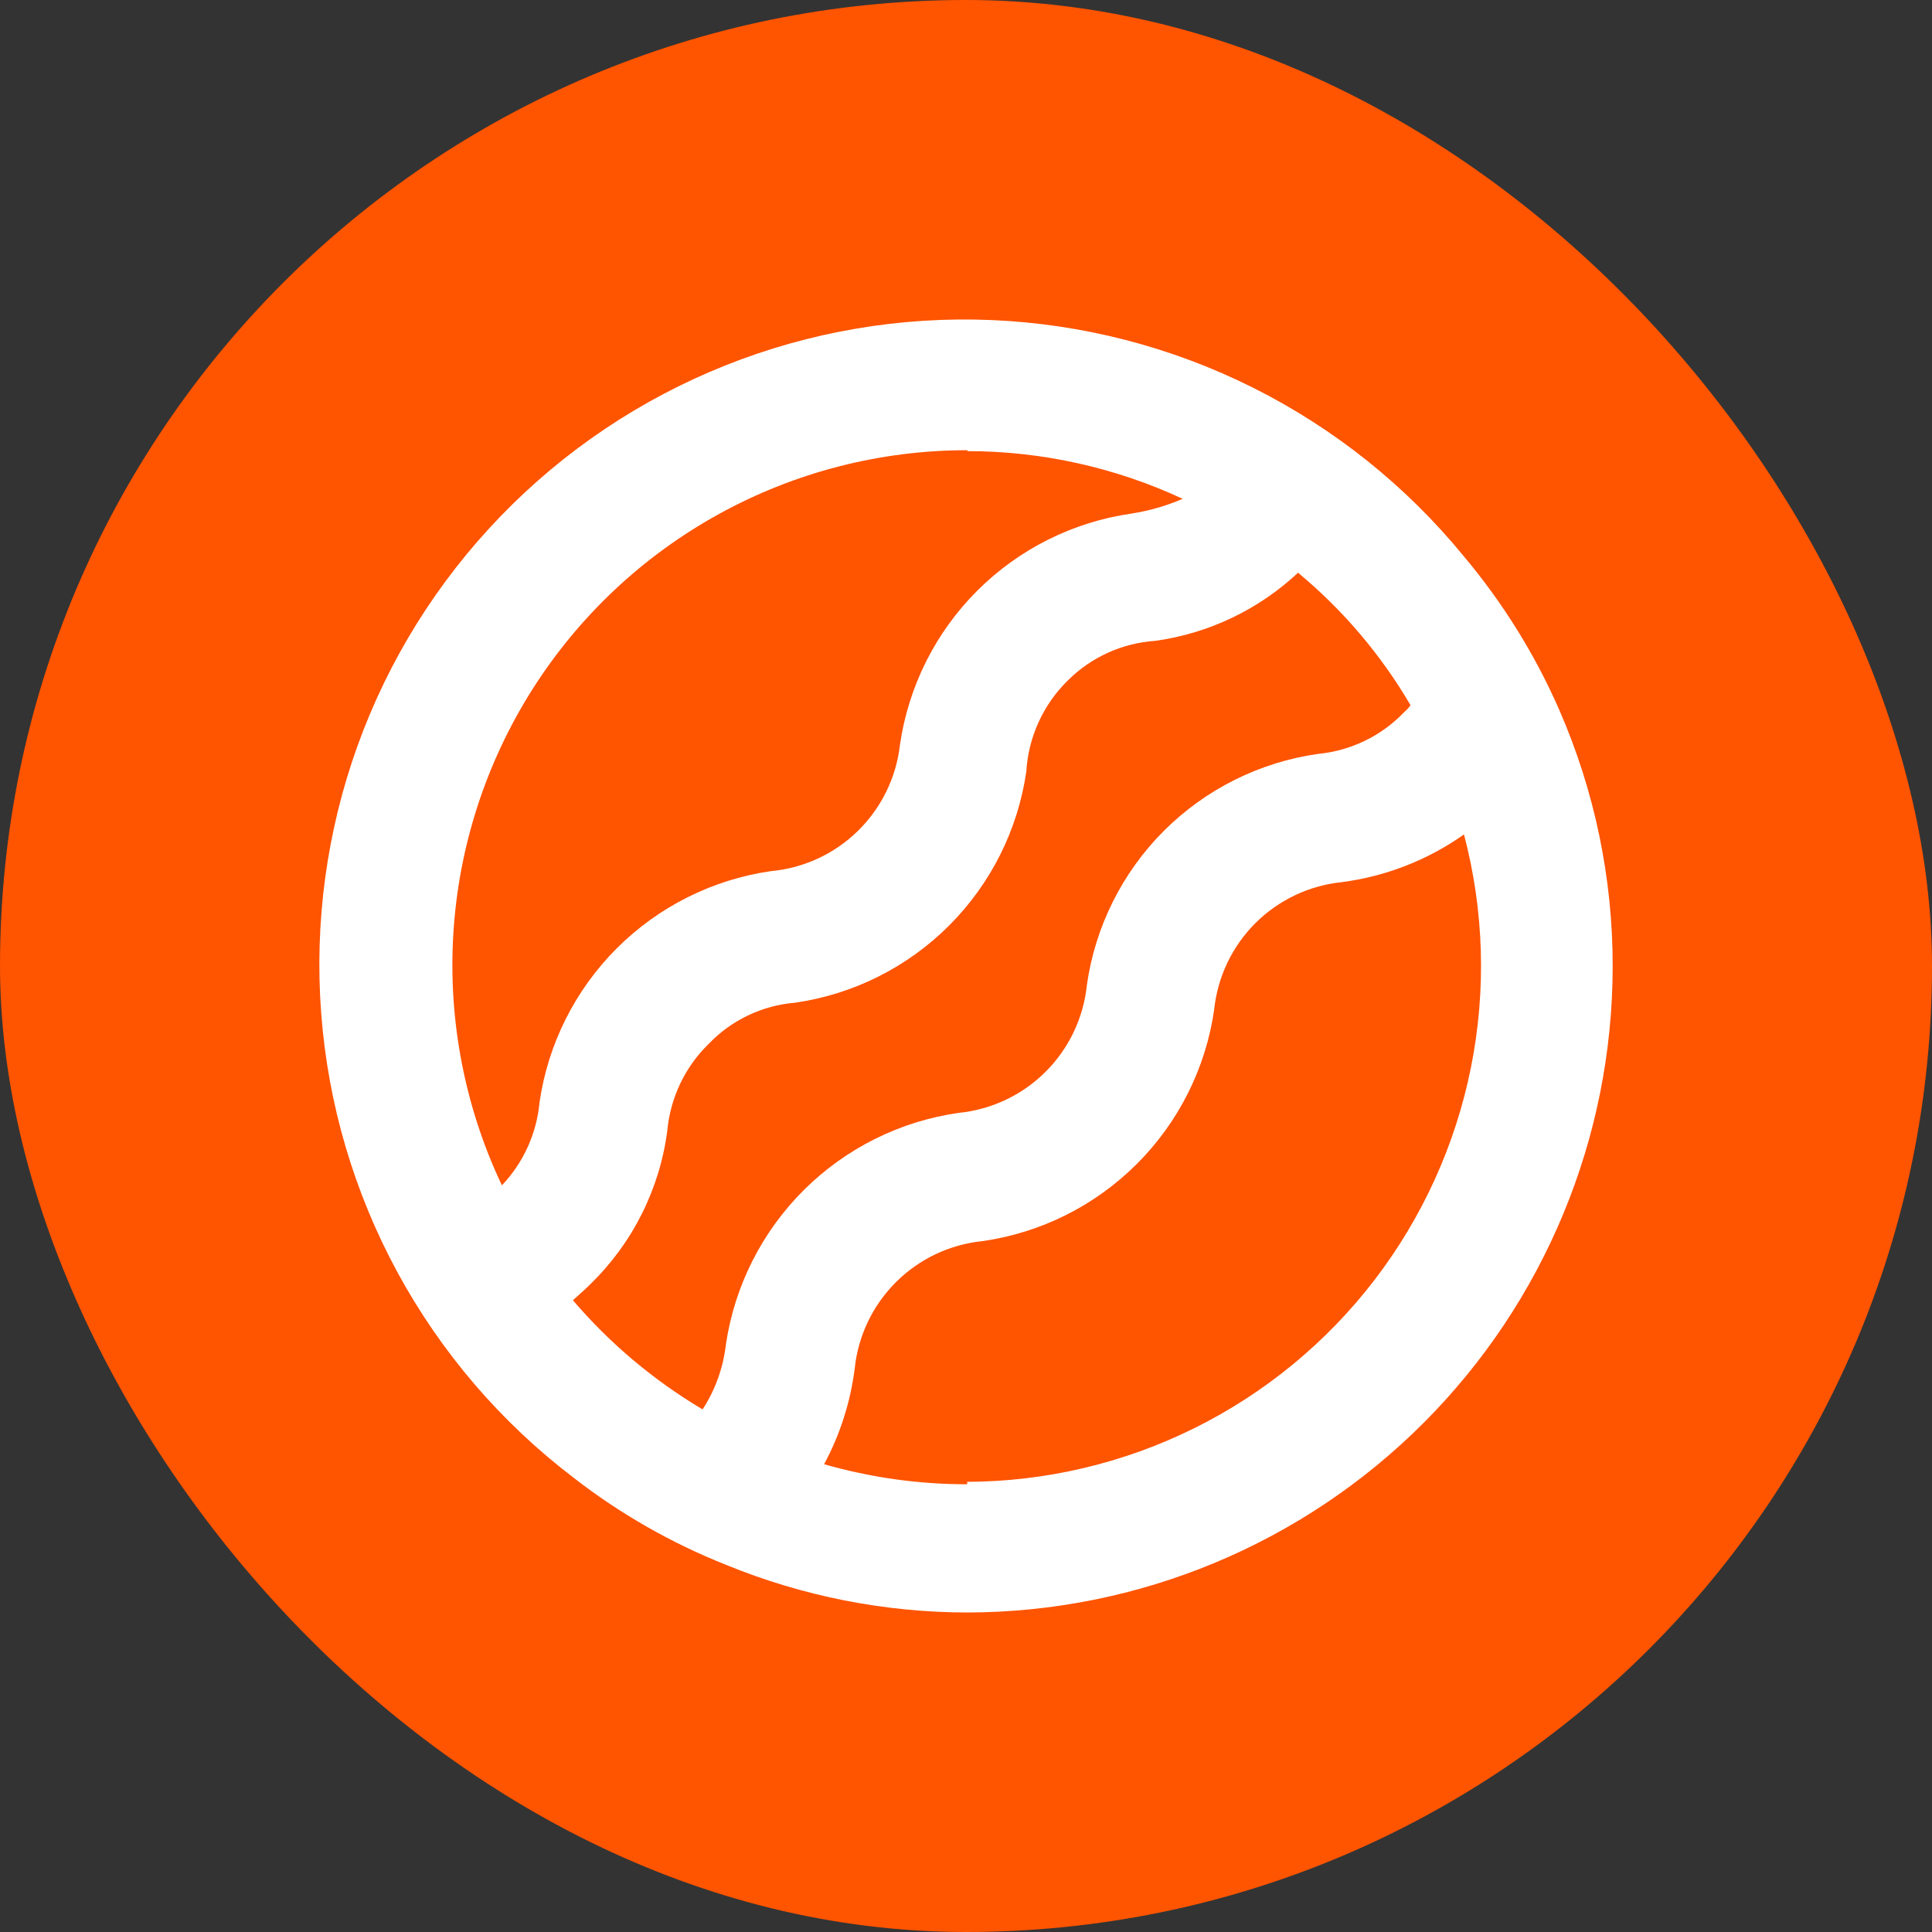
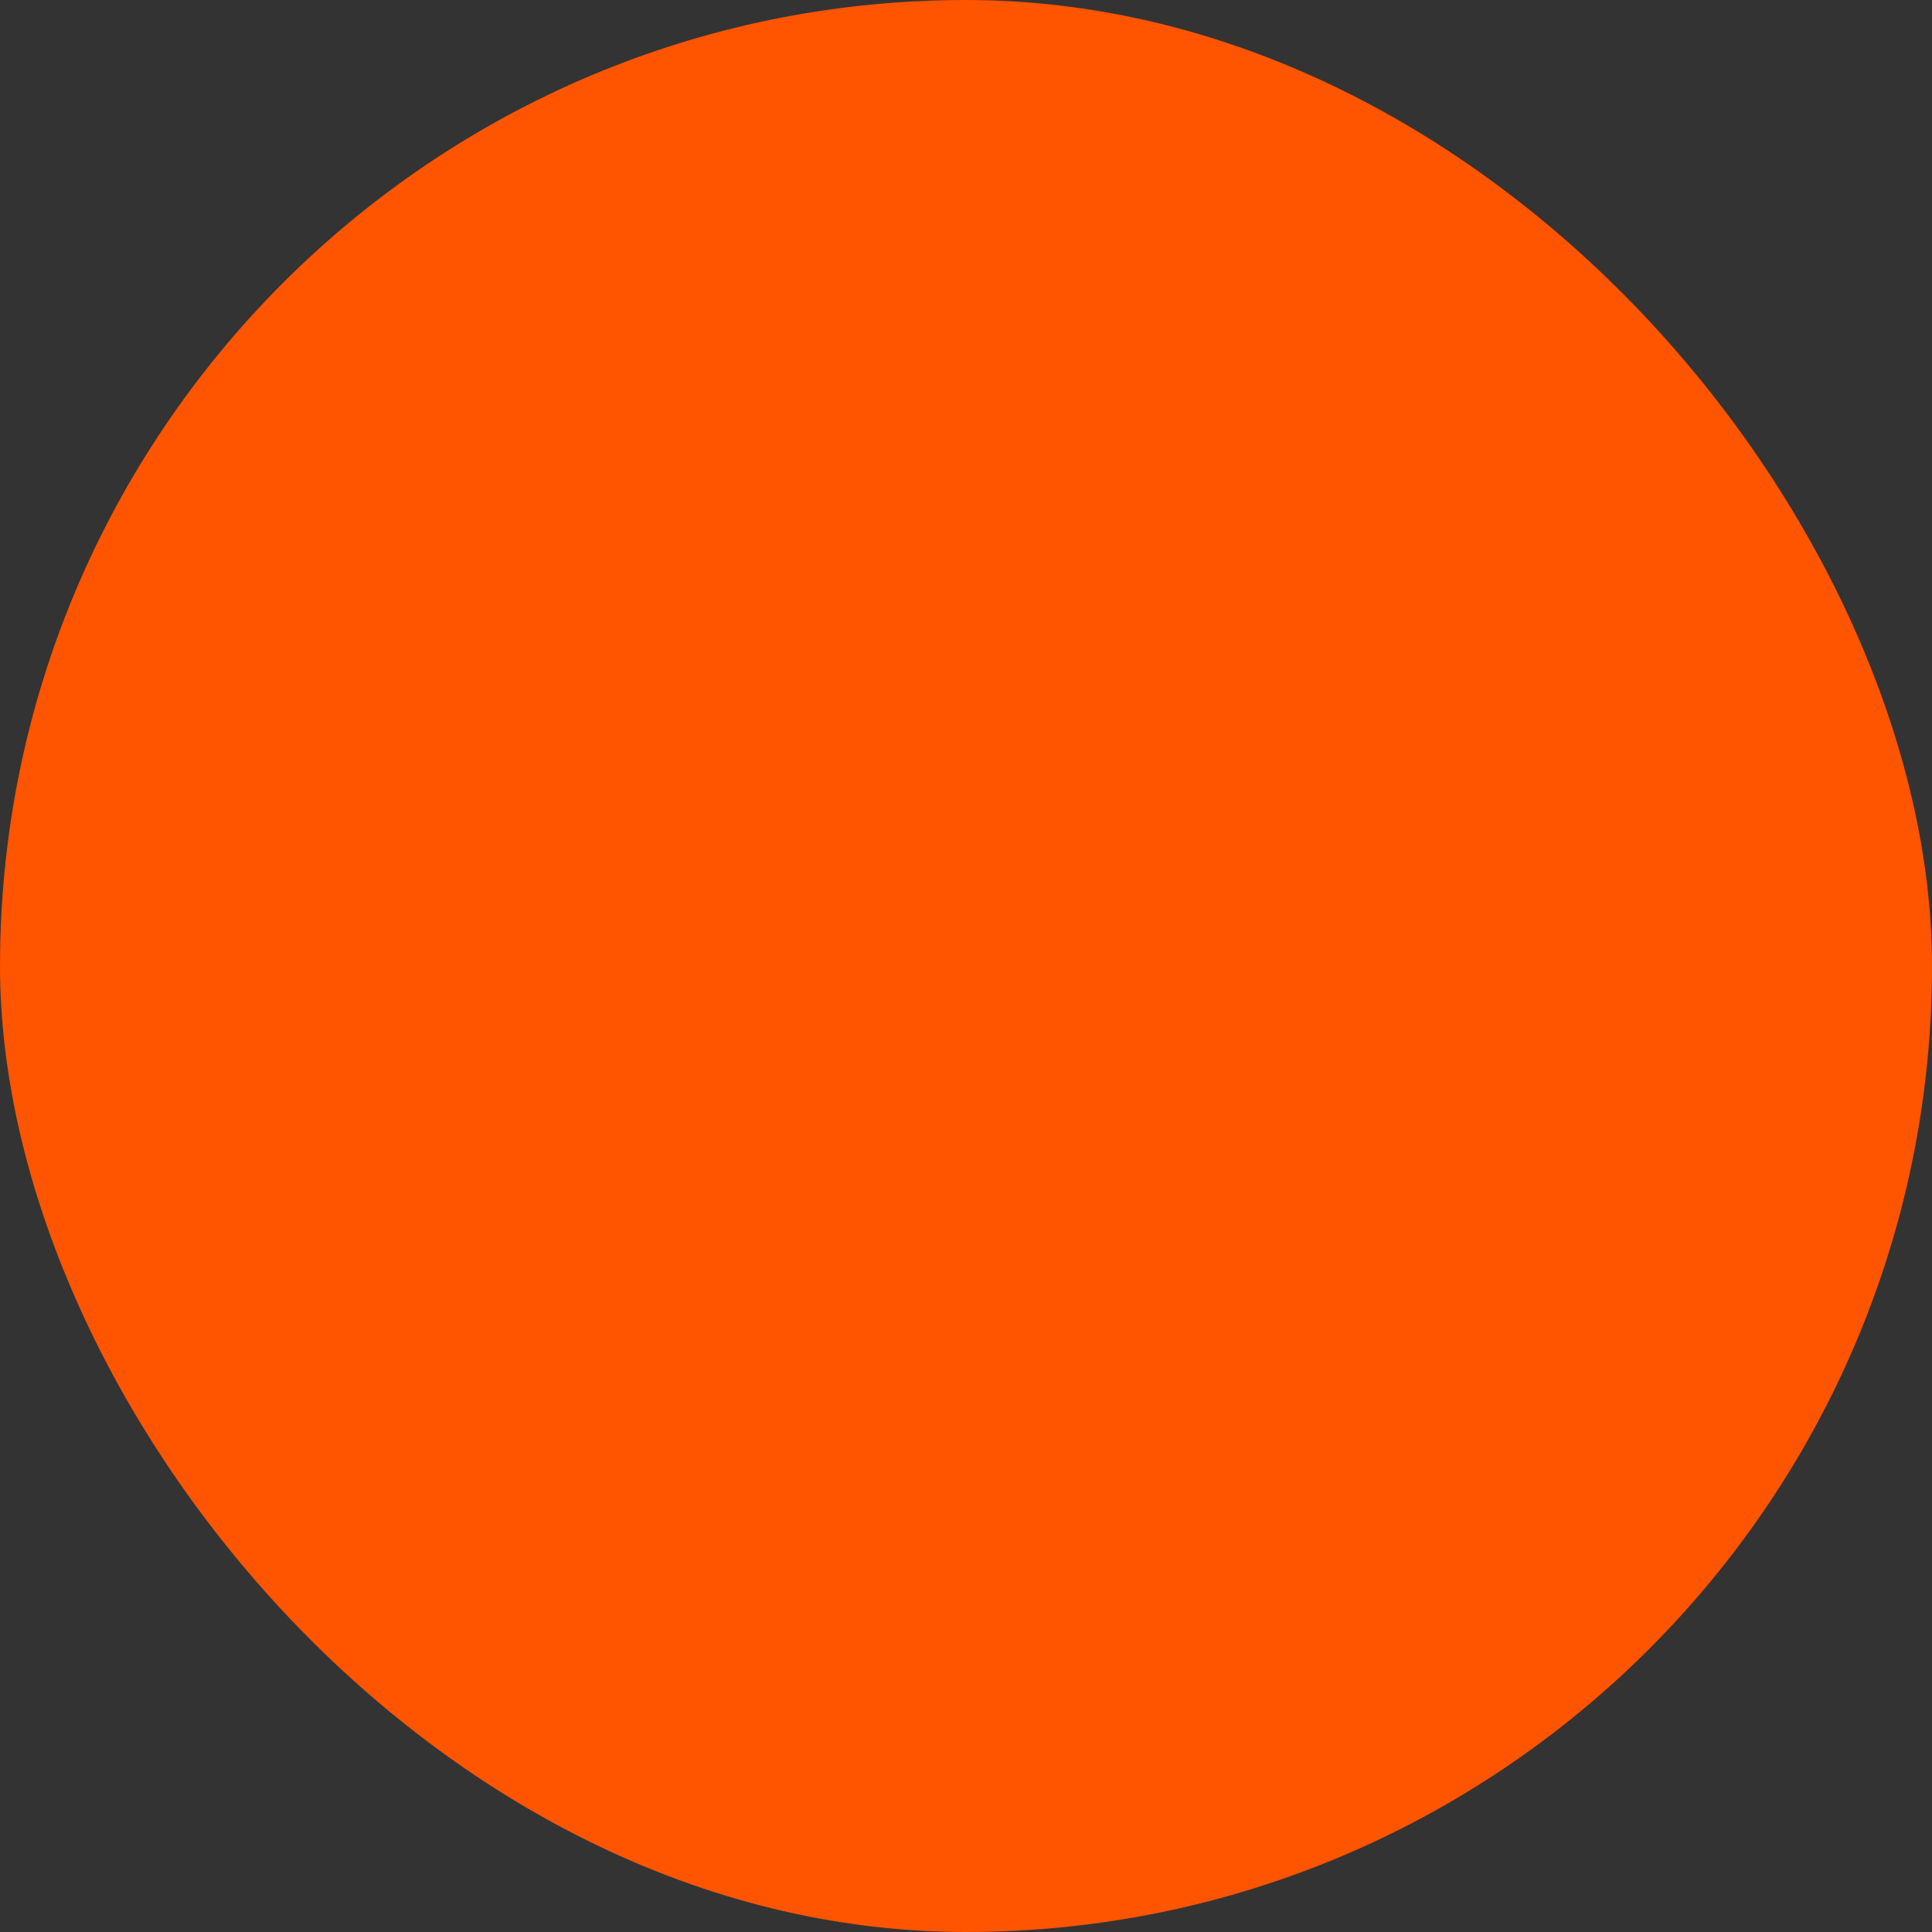
<svg xmlns="http://www.w3.org/2000/svg" width="32" height="32" viewBox="0 0 32 32" fill="none">
  <rect x="0" y="0" width="32" height="32" fill="#333333" stroke="none" />
  <rect width="32" height="32" rx="16" fill="#FF5400" />
-   <path d="M25.827 11.76C25.425 10.841 24.893 9.985 24.248 9.217C23.293 8.049 22.102 7.096 20.753 6.421C19.404 5.746 17.927 5.364 16.42 5.301C14.912 5.238 13.409 5.495 12.008 6.055C10.607 6.615 9.341 7.465 8.292 8.55C7.244 9.634 6.436 10.928 5.924 12.347C5.412 13.766 5.206 15.278 5.32 16.782C5.433 18.286 5.864 19.749 6.584 21.075C7.305 22.401 8.297 23.559 9.497 24.473C10.267 25.072 11.118 25.558 12.024 25.918C13.294 26.439 14.654 26.707 16.027 26.708C18.862 26.702 21.578 25.572 23.581 23.566C25.583 21.561 26.709 18.843 26.711 16.008C26.713 14.546 26.412 13.1 25.827 11.76ZM16.02 7.472C17.253 7.472 18.471 7.742 19.589 8.262C19.316 8.38 19.029 8.462 18.736 8.507C17.77 8.647 16.875 9.095 16.185 9.785C15.494 10.476 15.046 11.37 14.906 12.337C14.845 12.878 14.598 13.382 14.208 13.764C13.819 14.145 13.309 14.38 12.766 14.429C11.8 14.569 10.905 15.018 10.215 15.708C9.525 16.398 9.076 17.293 8.936 18.259C8.889 18.774 8.669 19.258 8.313 19.633C7.697 18.333 7.421 16.898 7.509 15.462C7.597 14.026 8.047 12.636 8.817 11.42C9.587 10.205 10.652 9.204 11.913 8.511C13.173 7.818 14.589 7.455 16.027 7.457L16.02 7.472ZM9.489 21.536C9.584 21.449 9.679 21.37 9.773 21.275C10.476 20.594 10.927 19.695 11.053 18.725C11.104 18.179 11.347 17.67 11.74 17.288C12.117 16.895 12.626 16.653 13.169 16.608C14.135 16.469 15.03 16.02 15.72 15.33C16.41 14.64 16.859 13.745 16.999 12.779C17.033 12.208 17.278 11.671 17.686 11.271C18.073 10.885 18.586 10.652 19.131 10.615C20.018 10.493 20.846 10.098 21.5 9.486C22.244 10.104 22.875 10.846 23.363 11.681C23.333 11.722 23.299 11.759 23.261 11.792C22.884 12.188 22.376 12.435 21.831 12.487C20.864 12.624 19.968 13.072 19.277 13.762C18.587 14.453 18.139 15.349 18.002 16.316C17.946 16.86 17.704 17.368 17.317 17.753C16.93 18.139 16.421 18.379 15.877 18.433C14.908 18.571 14.01 19.019 13.316 19.709C12.622 20.399 12.169 21.294 12.024 22.262C11.981 22.648 11.849 23.019 11.637 23.344C10.827 22.863 10.101 22.252 9.489 21.536ZM16.02 24.584C15.218 24.585 14.421 24.473 13.65 24.252C13.914 23.761 14.085 23.226 14.156 22.673C14.211 22.131 14.452 21.624 14.838 21.238C15.223 20.853 15.73 20.612 16.272 20.557C17.24 20.419 18.136 19.971 18.828 19.28C19.52 18.59 19.97 17.694 20.11 16.727C20.165 16.185 20.406 15.678 20.791 15.292C21.177 14.907 21.684 14.666 22.226 14.611C22.954 14.516 23.648 14.245 24.248 13.821C24.581 15.083 24.62 16.404 24.363 17.683C24.106 18.963 23.559 20.166 22.765 21.202C21.97 22.237 20.949 23.077 19.78 23.656C18.611 24.235 17.324 24.539 16.02 24.544V24.584Z" fill="white" />
</svg>